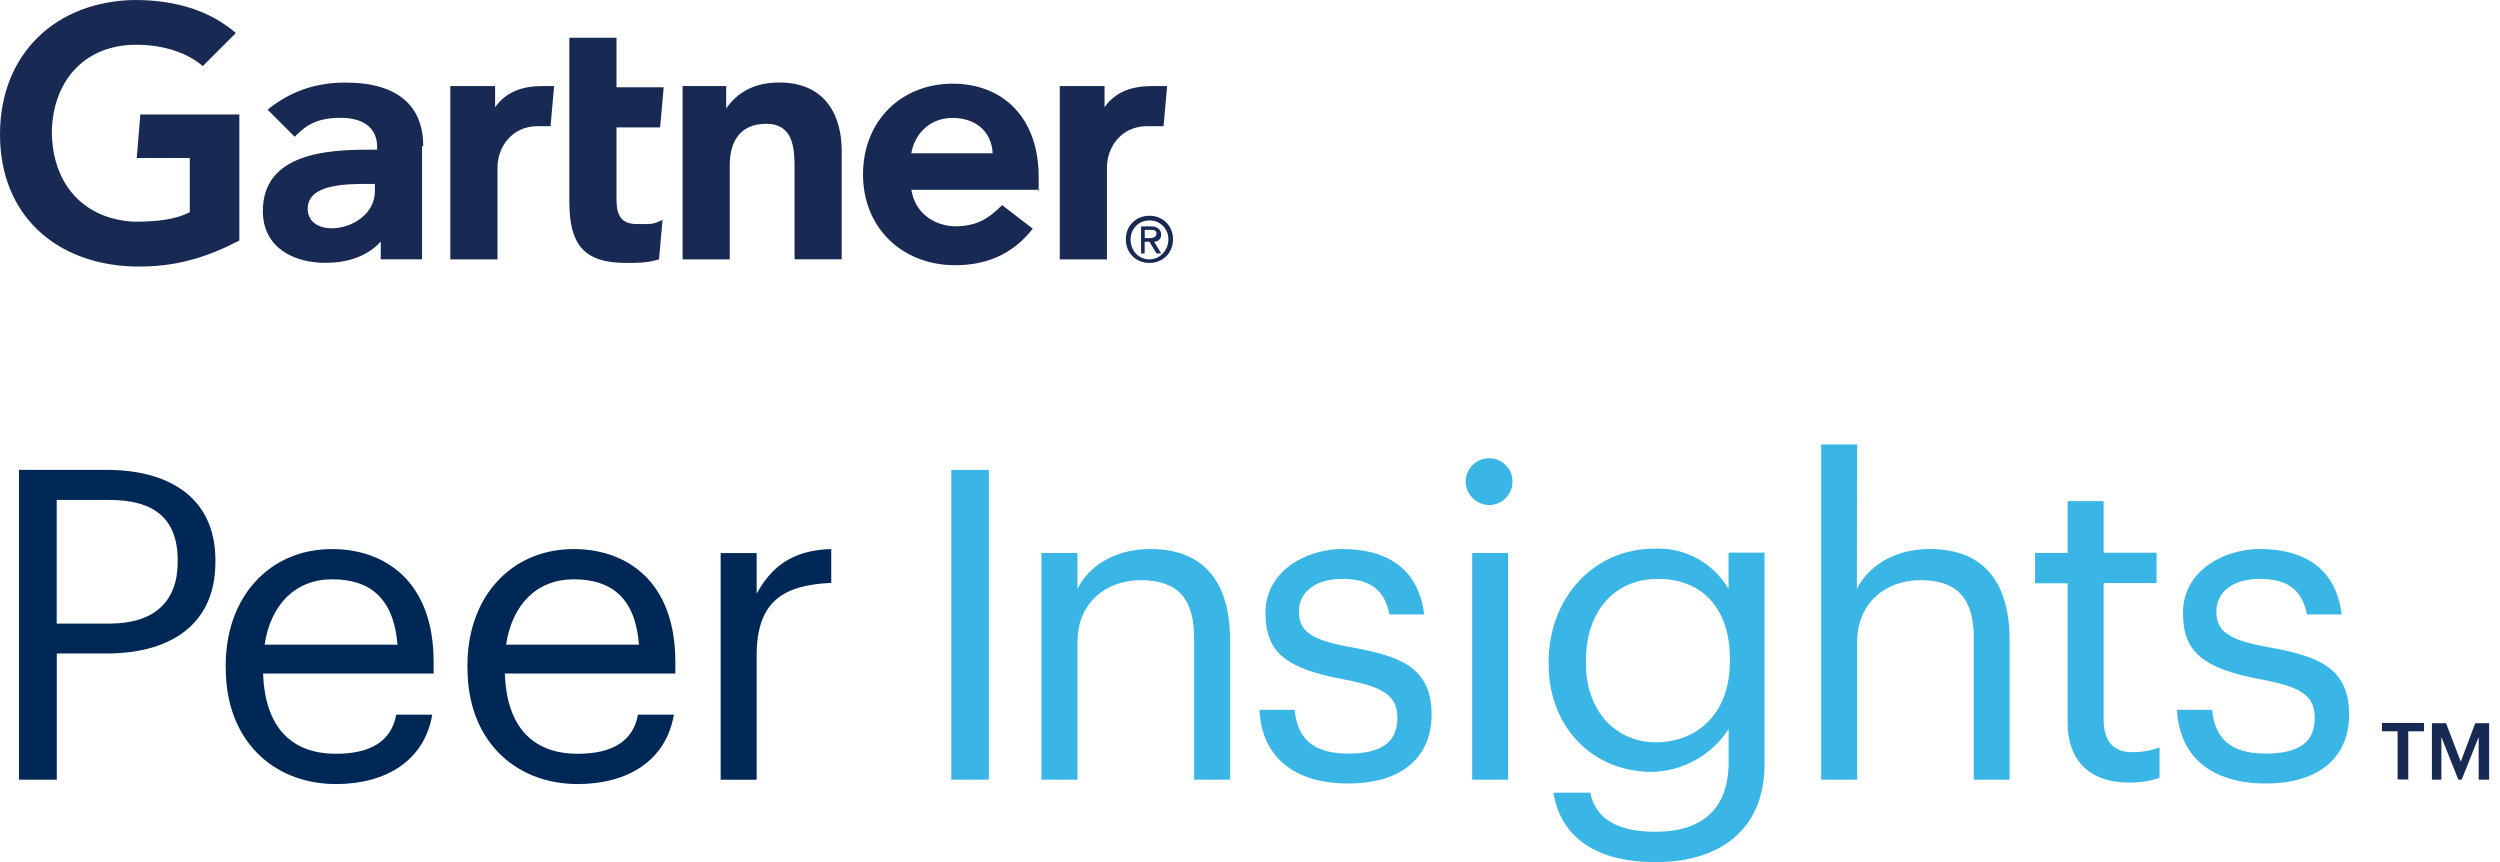
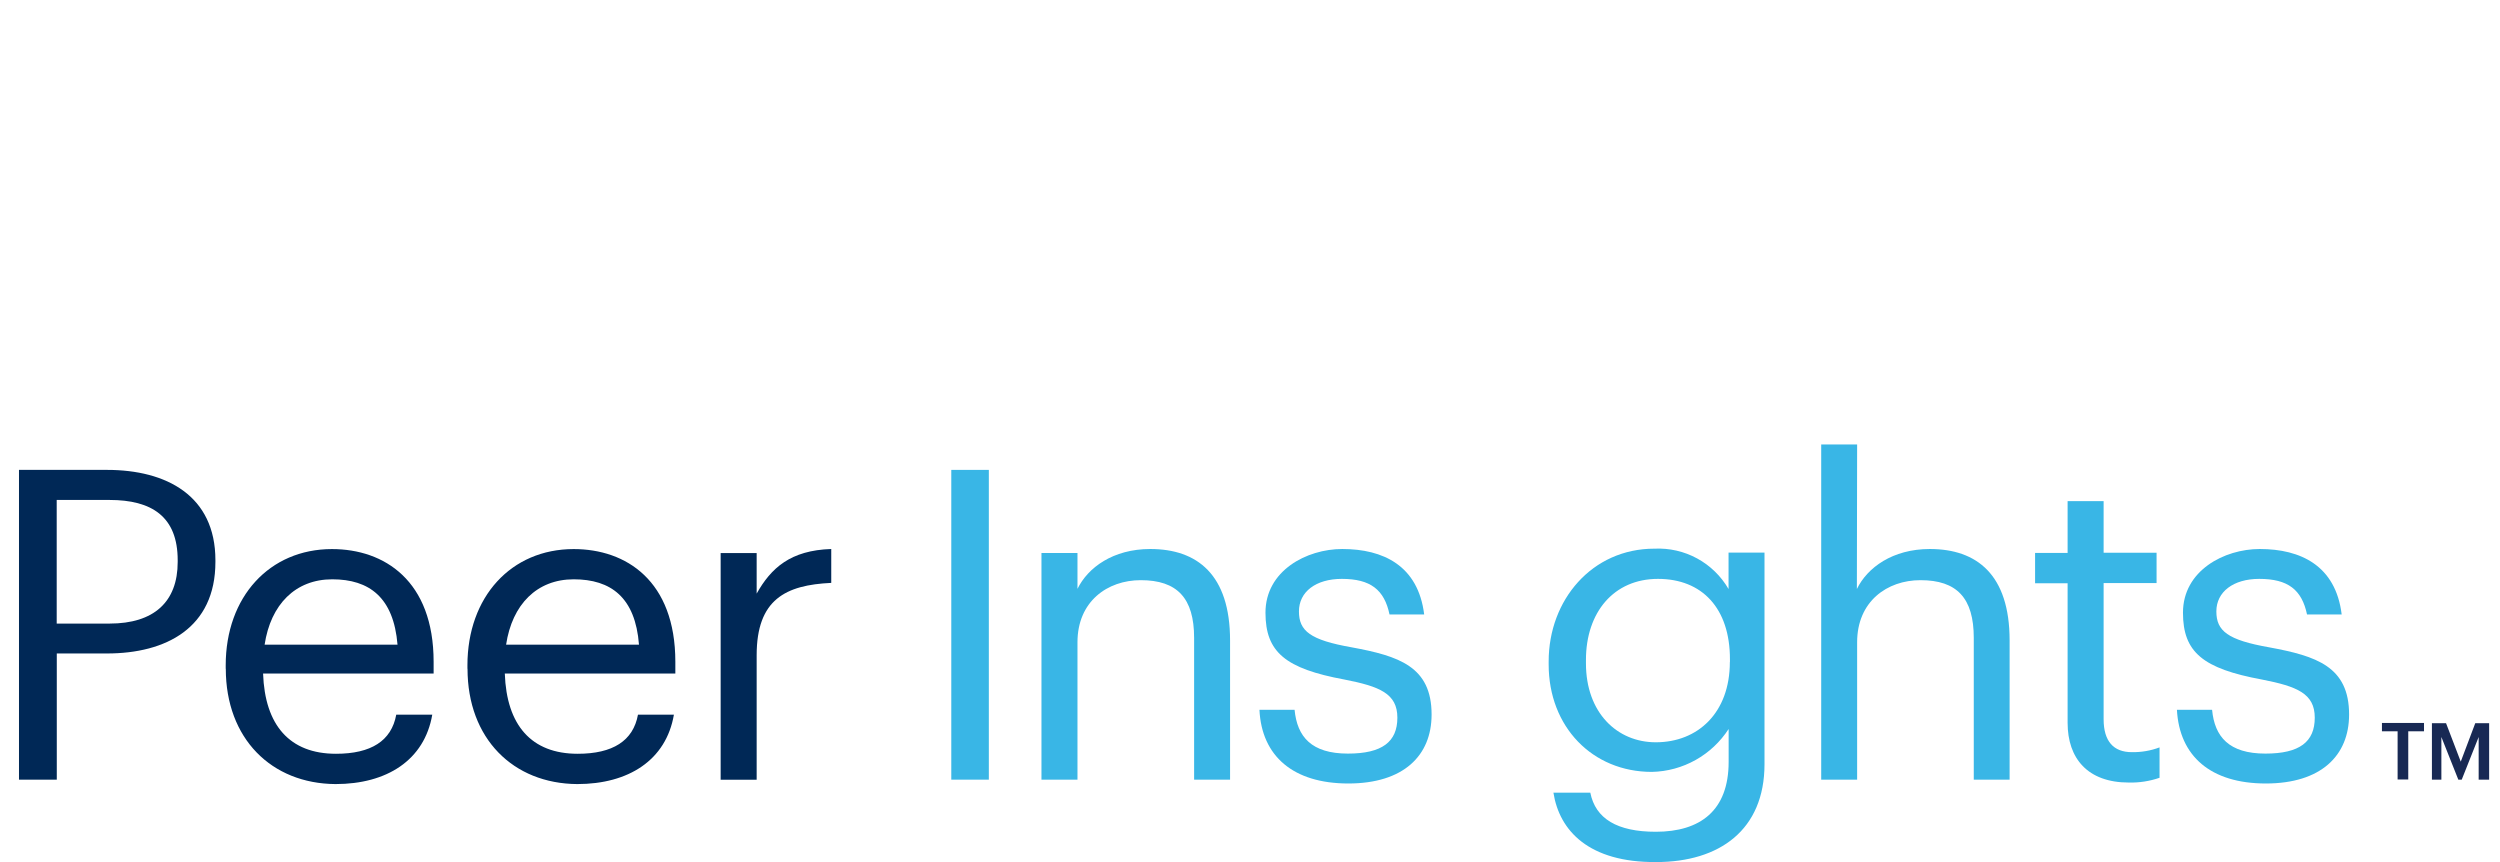
<svg xmlns="http://www.w3.org/2000/svg" width="116" height="40" viewBox="0 0 116 40" fill="none">
  <g clip-path="url(#clip0_202_870)">
-     <path d="M54.155 3.994L53.989 5.855H53.223C52.018 5.855 51.362 6.839 51.362 7.771V12.037H49.173V3.994H51.251V4.978C51.745 4.267 52.508 3.994 53.44 3.994H54.151H54.155ZM39.056 12.034H36.867V7.767C36.867 6.89 36.812 5.744 35.556 5.744C34.299 5.744 33.861 6.621 33.861 7.66V12.037H31.672V3.994H33.695V5.033C34.189 4.322 34.951 3.828 36.156 3.828C38.345 3.828 39.056 5.416 39.056 7V12.034ZM30.744 10.173L30.578 12.034C30.033 12.2 29.594 12.2 29.045 12.2C27.022 12.2 26.418 11.271 26.418 9.355V1.75H28.606V4.049H30.795L30.629 5.91H28.606V9.248C28.606 10.015 28.824 10.398 29.59 10.398C30.357 10.398 30.301 10.398 30.795 10.181M25.711 3.994L25.545 5.855H24.944C23.739 5.855 23.084 6.839 23.084 7.771V12.037H20.895V3.994H22.973V4.978C23.467 4.267 24.229 3.994 25.162 3.994H25.707H25.711ZM11.105 11.161C9.628 11.927 8.15 12.417 6.183 12.365C2.627 12.255 0 10.011 0 6.238C0 2.465 2.627 0.055 6.238 0C8.043 0 9.683 0.439 10.943 1.533L9.41 3.066C8.644 2.41 7.443 2.027 6.072 2.082C3.828 2.193 2.461 3.832 2.406 6.076C2.406 8.537 3.883 10.177 6.234 10.287C7.328 10.287 8.15 10.177 8.806 9.849V7.332H6.345L6.511 5.31H11.105V11.164V11.161ZM48.249 8.806H42.287C42.453 9.845 43.271 10.445 44.255 10.501C45.239 10.501 45.788 10.228 46.499 9.517L47.921 10.611C46.937 11.868 45.677 12.306 44.31 12.306C41.904 12.306 40.044 10.611 40.044 8.095C40.044 5.578 41.849 3.883 44.2 3.883C46.55 3.883 48.194 5.472 48.194 8.205V8.861L48.249 8.806ZM46.06 7.111C46.005 6.072 45.239 5.472 44.2 5.472C43.16 5.472 42.449 6.183 42.283 7.111H46.056H46.06ZM19.583 6.783V12.034H17.667V11.212C17.011 11.923 16.079 12.196 15.095 12.196C13.618 12.196 12.196 11.484 12.196 9.79C12.196 7.111 15.206 6.945 17.118 6.945H17.501V6.835C17.501 5.958 16.901 5.468 15.806 5.468C14.712 5.468 14.218 5.796 13.673 6.345L12.417 5.088C13.566 4.16 14.767 3.832 16.028 3.832C18.544 3.832 19.639 4.982 19.639 6.787M17.45 8.533H17.122C16.083 8.533 14.277 8.533 14.277 9.683C14.277 11.216 17.395 10.722 17.395 8.861V8.533H17.45ZM52.46 11.105C52.46 10.611 52.843 10.228 53.337 10.228C53.831 10.228 54.214 10.611 54.214 11.105C54.214 11.599 53.831 12.034 53.337 12.034C52.843 12.034 52.46 11.65 52.46 11.105ZM53.333 12.2C53.934 12.2 54.428 11.761 54.428 11.105C54.428 10.449 53.934 10.011 53.333 10.011C52.733 10.011 52.239 10.449 52.239 11.105C52.239 11.761 52.733 12.2 53.333 12.2ZM53.116 11.216H53.333L53.661 11.761H53.879L53.551 11.216C53.717 11.216 53.879 11.105 53.879 10.888C53.879 10.671 53.713 10.505 53.44 10.505H52.946V11.761H53.112V11.216H53.116ZM53.116 11.05V10.667H53.389C53.499 10.667 53.661 10.667 53.661 10.833C53.661 10.998 53.495 11.05 53.333 11.05H53.116Z" fill="#182954" />
    <path d="M9.995 25.995V26.074C9.995 29.136 7.7 30.321 4.966 30.321H2.635V36.176H0.881V21.803H4.966C7.723 21.803 9.995 23 9.995 25.995ZM8.245 26.074V25.995C8.245 23.965 7.036 23.198 5.084 23.198H2.631V28.934H5.084C7.139 28.934 8.245 27.931 8.245 26.074Z" fill="#002856" />
    <path d="M10.473 31.028V30.87C10.473 27.69 12.508 25.477 15.403 25.477C17.837 25.477 20.12 26.947 20.12 30.708V31.253H12.207C12.29 33.647 13.436 34.975 15.589 34.975C17.221 34.975 18.165 34.374 18.386 33.161H20.057C19.694 35.275 17.944 36.381 15.569 36.381C12.591 36.361 10.477 34.268 10.477 31.028H10.473ZM15.415 26.88C13.709 26.88 12.559 28.045 12.278 29.914H18.445C18.264 27.721 17.138 26.88 15.415 26.88Z" fill="#002856" />
    <path d="M21.689 31.028V30.87C21.689 27.69 23.72 25.477 26.619 25.477C29.053 25.477 31.336 26.947 31.336 30.708V31.253H23.423C23.506 33.647 24.652 34.975 26.805 34.975C28.433 34.975 29.381 34.374 29.602 33.161H31.269C30.906 35.275 29.16 36.381 26.785 36.381C23.806 36.361 21.693 34.268 21.693 31.028H21.689ZM26.619 26.88C24.913 26.88 23.763 28.045 23.483 29.914H29.649C29.48 27.721 28.35 26.88 26.619 26.88Z" fill="#002856" />
    <path d="M35.109 27.544C35.773 26.359 36.678 25.533 38.57 25.474V27.046C36.456 27.145 35.109 27.808 35.109 30.404V36.18H33.438V25.663H35.109V27.548V27.544Z" fill="#002856" />
    <path d="M110.522 33.545H112.474V33.932H111.743V36.168H111.249V33.932H110.522V33.545Z" fill="#182954" />
    <path d="M114.177 35.346L114.852 33.557H115.496V36.176H115.01V34.197L114.224 36.176H114.066L113.28 34.197V36.176H112.841V33.557H113.497L114.181 35.346H114.177Z" fill="#182954" />
    <path d="M45.882 36.176H44.14V21.803H45.882V36.176Z" fill="#39B6E6" />
    <path d="M49.995 27.323C50.477 26.339 51.642 25.474 53.373 25.474C55.55 25.474 57.075 26.659 57.075 29.717V36.176H55.407V29.598C55.407 27.749 54.621 26.92 52.93 26.92C51.382 26.92 49.995 27.907 49.995 29.8V36.176H48.324V25.659H49.995V27.323Z" fill="#39B6E6" />
    <path d="M58.441 32.936H60.069C60.188 34.185 60.851 34.967 62.542 34.967C64.13 34.967 64.838 34.422 64.838 33.3C64.838 32.178 64.012 31.85 62.38 31.53C59.646 31.024 58.718 30.262 58.718 28.429C58.718 26.477 60.63 25.474 62.281 25.474C64.174 25.474 65.802 26.24 66.082 28.512H64.474C64.233 27.362 63.589 26.86 62.262 26.86C61.053 26.86 60.271 27.461 60.271 28.369C60.271 29.278 60.792 29.697 62.724 30.037C64.901 30.44 66.426 30.922 66.426 33.154C66.426 35.066 65.118 36.354 62.562 36.354C60.006 36.354 58.54 35.086 58.438 32.932L58.441 32.936Z" fill="#39B6E6" />
-     <path d="M68.006 22.353C68.006 22.135 68.069 21.926 68.188 21.748C68.306 21.57 68.476 21.428 68.677 21.345C68.875 21.262 69.096 21.243 69.306 21.282C69.515 21.326 69.709 21.428 69.863 21.578C70.013 21.732 70.12 21.926 70.159 22.135C70.202 22.345 70.179 22.566 70.096 22.764C70.013 22.961 69.874 23.131 69.697 23.253C69.519 23.372 69.306 23.435 69.092 23.435C68.808 23.427 68.535 23.313 68.33 23.107C68.128 22.906 68.01 22.633 68.002 22.345L68.006 22.353ZM69.977 36.176H68.31V25.659H69.977V36.176Z" fill="#39B6E6" />
    <path d="M72.083 36.78H73.79C74.031 37.989 75.038 38.594 76.828 38.594C78.898 38.594 80.209 37.606 80.209 35.354V33.825C79.822 34.422 79.297 34.916 78.677 35.263C78.056 35.611 77.361 35.801 76.646 35.816C73.888 35.816 71.858 33.727 71.858 30.831V30.689C71.858 27.832 73.873 25.458 76.764 25.458C77.456 25.426 78.139 25.58 78.748 25.912C79.356 26.244 79.858 26.734 80.205 27.331V25.64H81.873V35.457C81.873 38.515 79.779 40 76.843 40C73.726 40.02 72.356 38.55 72.079 36.78H72.083ZM80.269 30.724V30.582C80.269 28.227 78.981 26.86 76.93 26.86C74.88 26.86 73.588 28.409 73.588 30.621V30.779C73.588 33.075 75.038 34.442 76.828 34.442C78.779 34.442 80.265 33.075 80.265 30.72L80.269 30.724Z" fill="#39B6E6" />
    <path d="M86.163 27.323C86.645 26.339 87.814 25.474 89.545 25.474C91.722 25.474 93.246 26.659 93.246 29.717V36.176H91.583V29.598C91.583 27.749 90.801 26.92 89.11 26.92C87.561 26.92 86.171 27.907 86.171 29.8V36.176H84.504V20.622H86.171L86.159 27.323H86.163Z" fill="#39B6E6" />
    <path d="M95.937 33.541V27.062H94.428V25.655H95.937V23.253H97.608V25.648H100.065V27.054H97.608V33.371C97.608 34.398 98.07 34.9 98.915 34.9C99.354 34.908 99.793 34.833 100.203 34.679V36.089C99.745 36.247 99.263 36.322 98.777 36.31C96.865 36.31 95.937 35.188 95.937 33.541Z" fill="#39B6E6" />
    <path d="M101.013 32.936H102.641C102.759 34.185 103.423 34.967 105.114 34.967C106.702 34.967 107.405 34.422 107.405 33.3C107.405 32.178 106.584 31.85 104.952 31.53C102.214 31.024 101.29 30.262 101.29 28.429C101.29 26.477 103.202 25.474 104.853 25.474C106.742 25.474 108.377 26.24 108.654 28.512H107.046C106.805 27.362 106.161 26.86 104.83 26.86C103.625 26.86 102.839 27.461 102.839 28.369C102.839 29.278 103.364 29.697 105.296 30.037C107.473 30.44 108.998 30.922 108.998 33.154C108.998 35.066 107.69 36.354 105.134 36.354C102.578 36.354 101.124 35.086 101.009 32.932L101.013 32.936Z" fill="#39B6E6" />
  </g>
  <defs>
    <clipPath id="clip0_202_870">
      <rect width="115.496" height="40" fill="white" />
    </clipPath>
  </defs>
</svg>